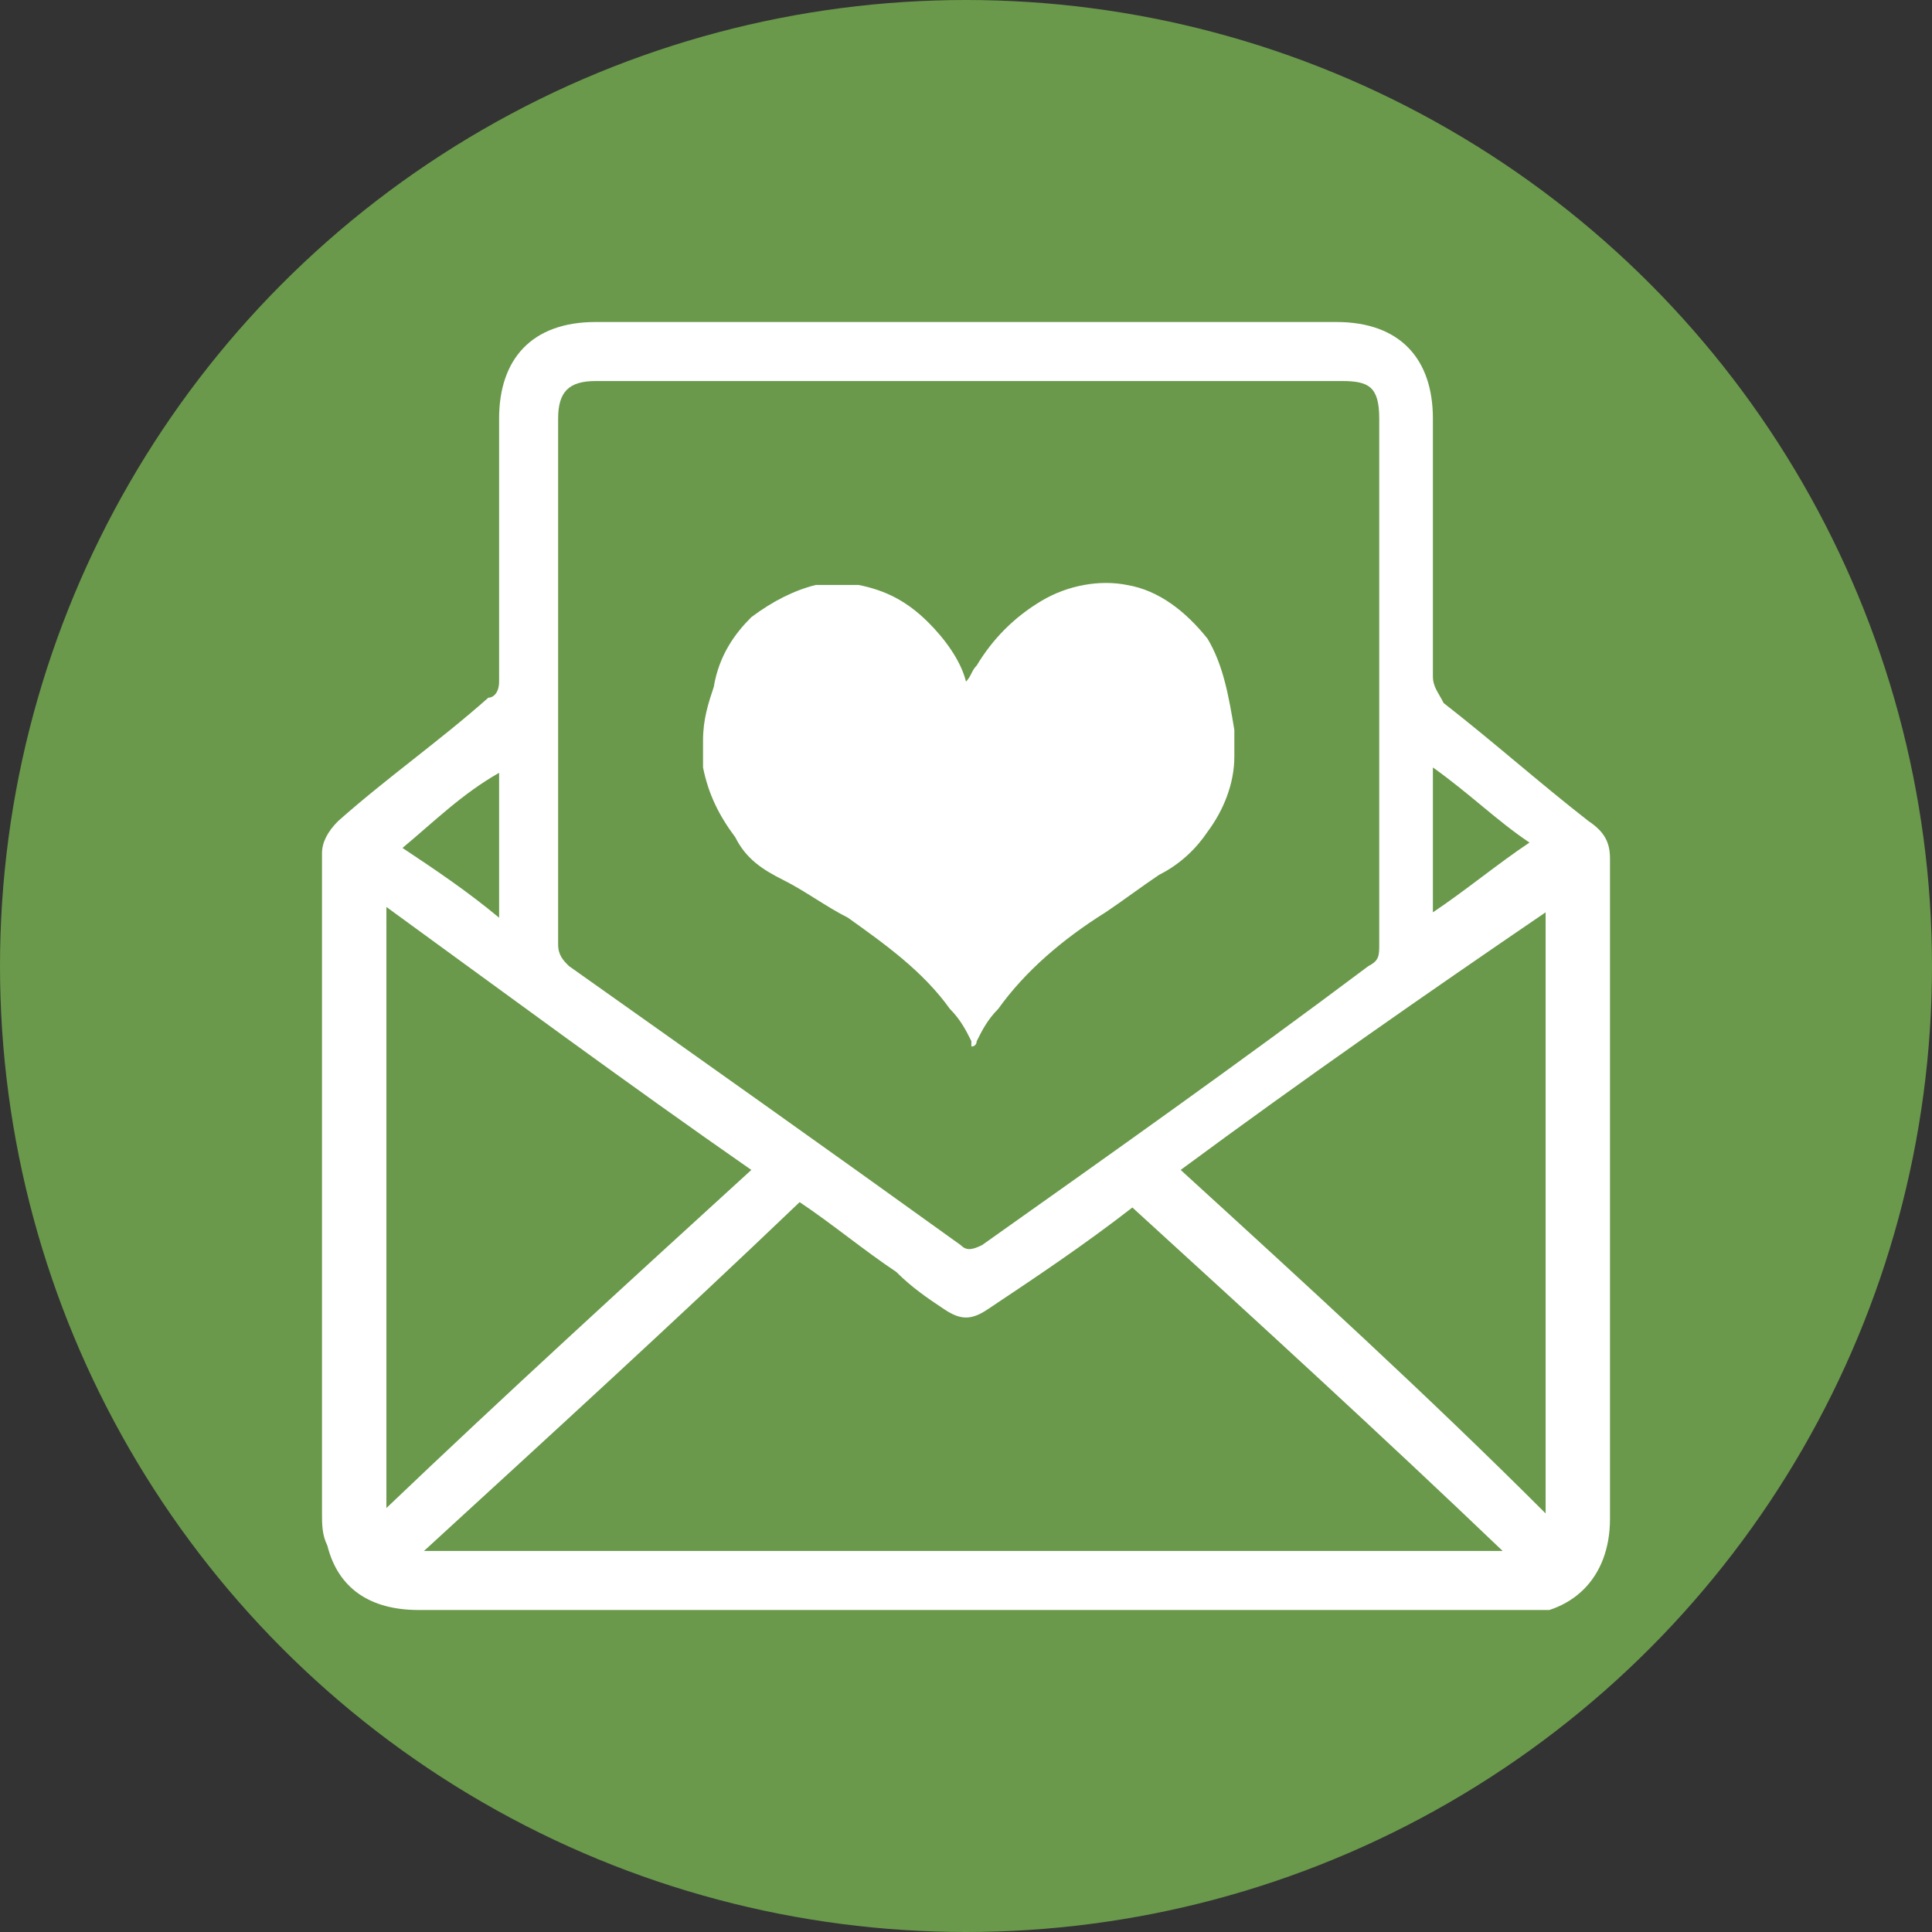
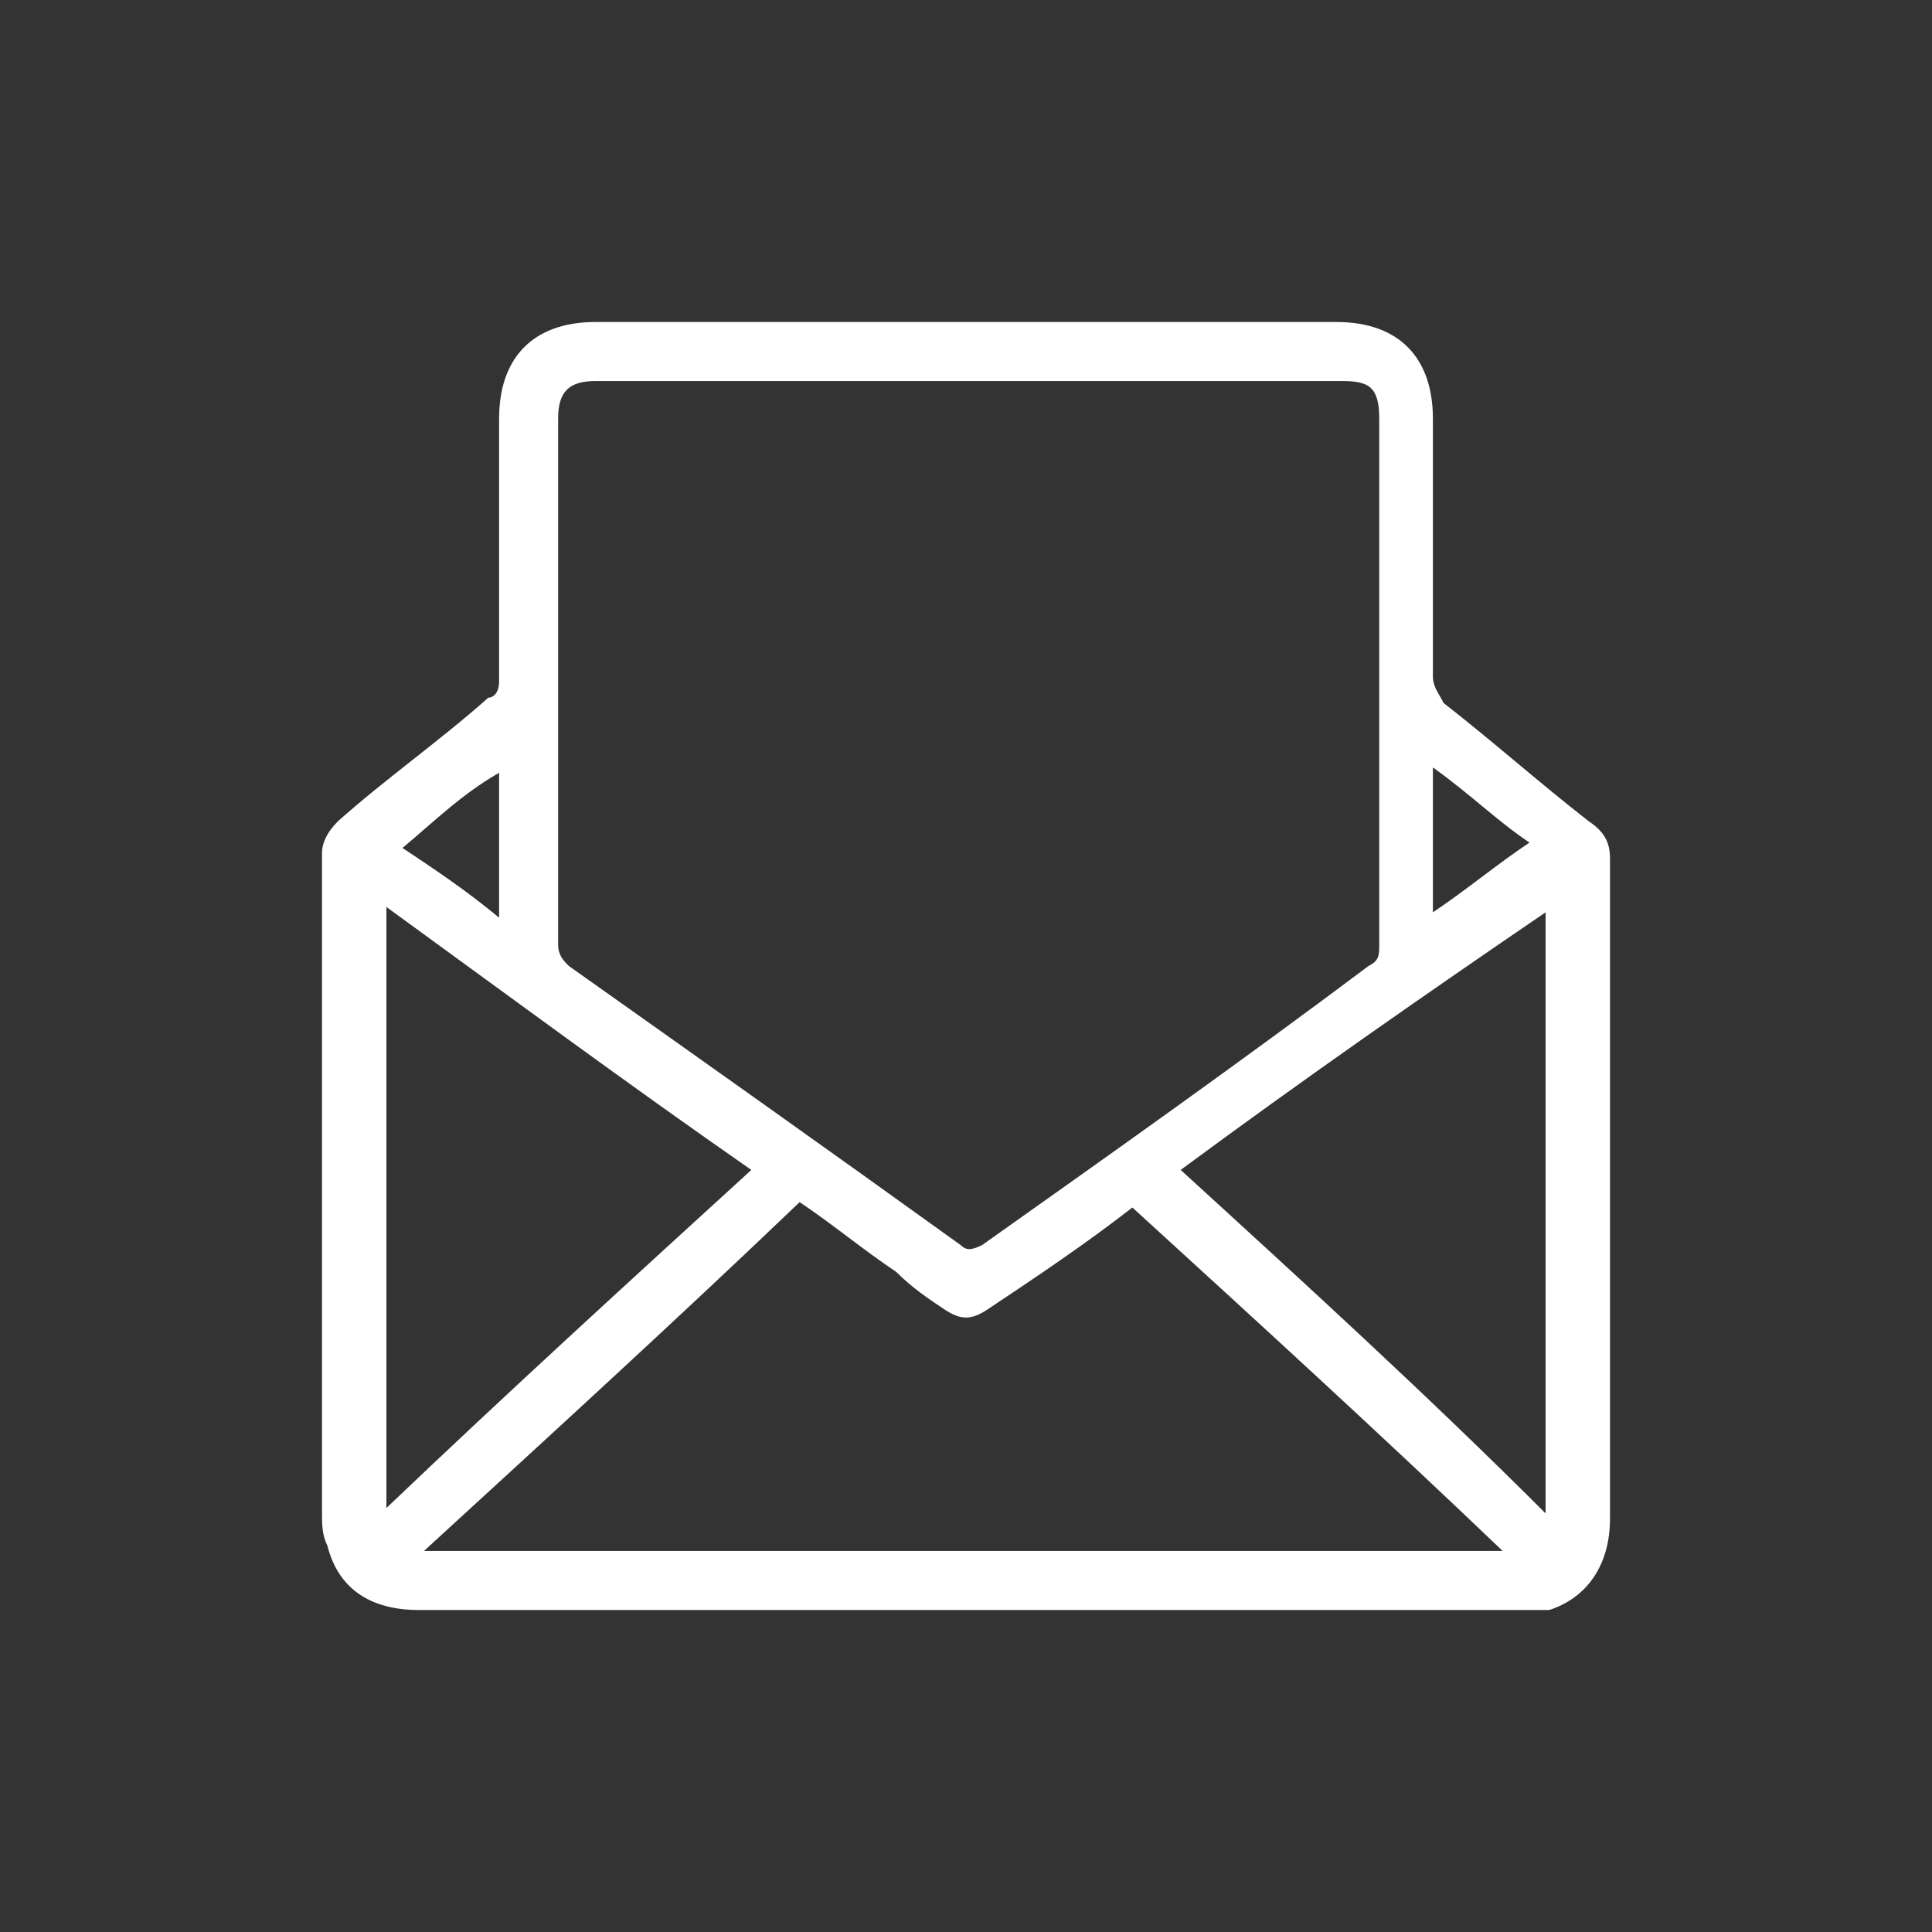
<svg xmlns="http://www.w3.org/2000/svg" width="36" height="36" viewBox="0 0 36 36" fill="none">
  <rect x="0" y="0" width="36" height="36" fill="#333333" stroke="none" />
-   <circle cx="18" cy="18" r="18" fill="#6A994B" />
  <g clip-path="url(#clip0_47_80)">
    <path d="M18 30C14.6 30 11.2 30 7.8 30C6.9 30 6.3 29.6 6.1 28.8C6 28.6 6 28.4 6 28.2C6 24.1 6 20 6 15.9C6 15.7 6.1 15.5 6.3 15.3C7.2 14.5 8.2 13.8 9.1 13C9.2 13 9.3 12.9 9.3 12.7C9.3 11.1 9.3 9.5 9.3 7.8C9.3 6.7 9.9 6 11.1 6C15.7 6 20.3 6 24.9 6C26.1 6 26.7 6.7 26.7 7.8C26.7 9.4 26.7 11 26.7 12.6C26.7 12.8 26.8 12.9 26.9 13.1C27.8 13.8 28.7 14.6 29.6 15.3C29.9 15.5 30 15.7 30 16C30 20.1 30 24.2 30 28.3C30 29.4 29.3 30.1 28.2 30.1C24.8 30 21.4 30 18 30ZM18 7.1C15.7 7.1 13.4 7.1 11.1 7.1C10.6 7.1 10.4 7.3 10.4 7.8C10.4 11.1 10.4 14.4 10.4 17.6C10.4 17.8 10.5 17.9 10.6 18C13 19.7 15.4 21.4 17.9 23.2C18 23.3 18.1 23.3 18.3 23.2C20.7 21.5 23.1 19.8 25.5 18C25.7 17.9 25.7 17.8 25.7 17.6C25.7 14.3 25.7 11.1 25.7 7.8C25.7 7.2 25.5 7.1 25 7.1C22.6 7.1 20.3 7.1 18 7.1ZM7.9 28.9C14.6 28.9 21.3 28.9 28 28.9C25.7 26.7 23.4 24.6 21.1 22.5C20.2 23.2 19.3 23.8 18.4 24.4C18.1 24.6 17.9 24.6 17.6 24.4C17.3 24.2 17 24 16.7 23.7C16.1 23.3 15.5 22.8 14.9 22.4C12.6 24.6 10.3 26.7 7.9 28.9ZM14 21.8C11.7 20.2 9.4 18.5 7.2 16.9C7.2 20.7 7.2 24.4 7.2 28.1C9.4 26 11.7 23.9 14 21.8ZM22 21.8C24.3 23.9 26.6 26 28.8 28.2C28.8 24.4 28.8 20.7 28.8 17C26.6 18.5 24.3 20.1 22 21.8ZM26.7 14.3C26.7 15.2 26.7 16.1 26.7 17C27.3 16.6 27.9 16.1 28.5 15.7C27.9 15.3 27.4 14.8 26.7 14.3ZM7.5 15.8C8.1 16.2 8.7 16.6 9.3 17.1C9.3 16.2 9.3 15.3 9.3 14.4C8.6 14.8 8.1 15.3 7.5 15.8Z" fill="white" />
-     <path d="M13.1 14.1C13.1 14 13.1 14 13.1 13.9V13.8C13.1 13.4 13.2 13.1 13.3 12.8C13.4 12.2 13.7 11.8 14 11.5C14.4 11.2 14.8 11 15.2 10.9C15.3 10.9 15.4 10.9 15.4 10.9C15.4 10.9 15.4 10.9 15.5 10.9C15.5 10.9 15.5 10.9 15.6 10.9C15.7 10.9 15.8 10.9 16 10.9C16.5 11 16.9 11.2 17.3 11.6C17.6 11.9 17.9 12.3 18 12.7C18.1 12.6 18.1 12.5 18.2 12.4C18.5 11.9 18.9 11.5 19.4 11.2C19.9 10.9 20.5 10.8 21 10.9C21.6 11 22.1 11.4 22.5 11.9C22.8 12.4 22.9 13 23 13.6C23 13.7 23 13.7 23 13.8C23 13.9 23 14 23 14.1C23 14.6 22.8 15.1 22.5 15.5C22.3 15.8 22 16.1 21.6 16.3C21.3 16.5 20.9 16.8 20.6 17C19.8 17.5 19.1 18.1 18.6 18.8C18.4 19 18.3 19.2 18.2 19.4C18.2 19.4 18.2 19.5 18.1 19.5V19.4C18 19.2 17.9 19 17.7 18.8C17.2 18.1 16.5 17.6 15.8 17.1C15.4 16.9 15 16.6 14.6 16.4C14.2 16.2 13.9 16 13.7 15.6C13.4 15.2 13.2 14.8 13.1 14.3C13.1 14.2 13.1 14.1 13.1 14.1Z" fill="white" />
  </g>
  <defs>
    <clipPath id="clip0_47_80">
      <rect width="24" height="24" fill="white" transform="translate(6 6)" />
    </clipPath>
  </defs>
</svg>